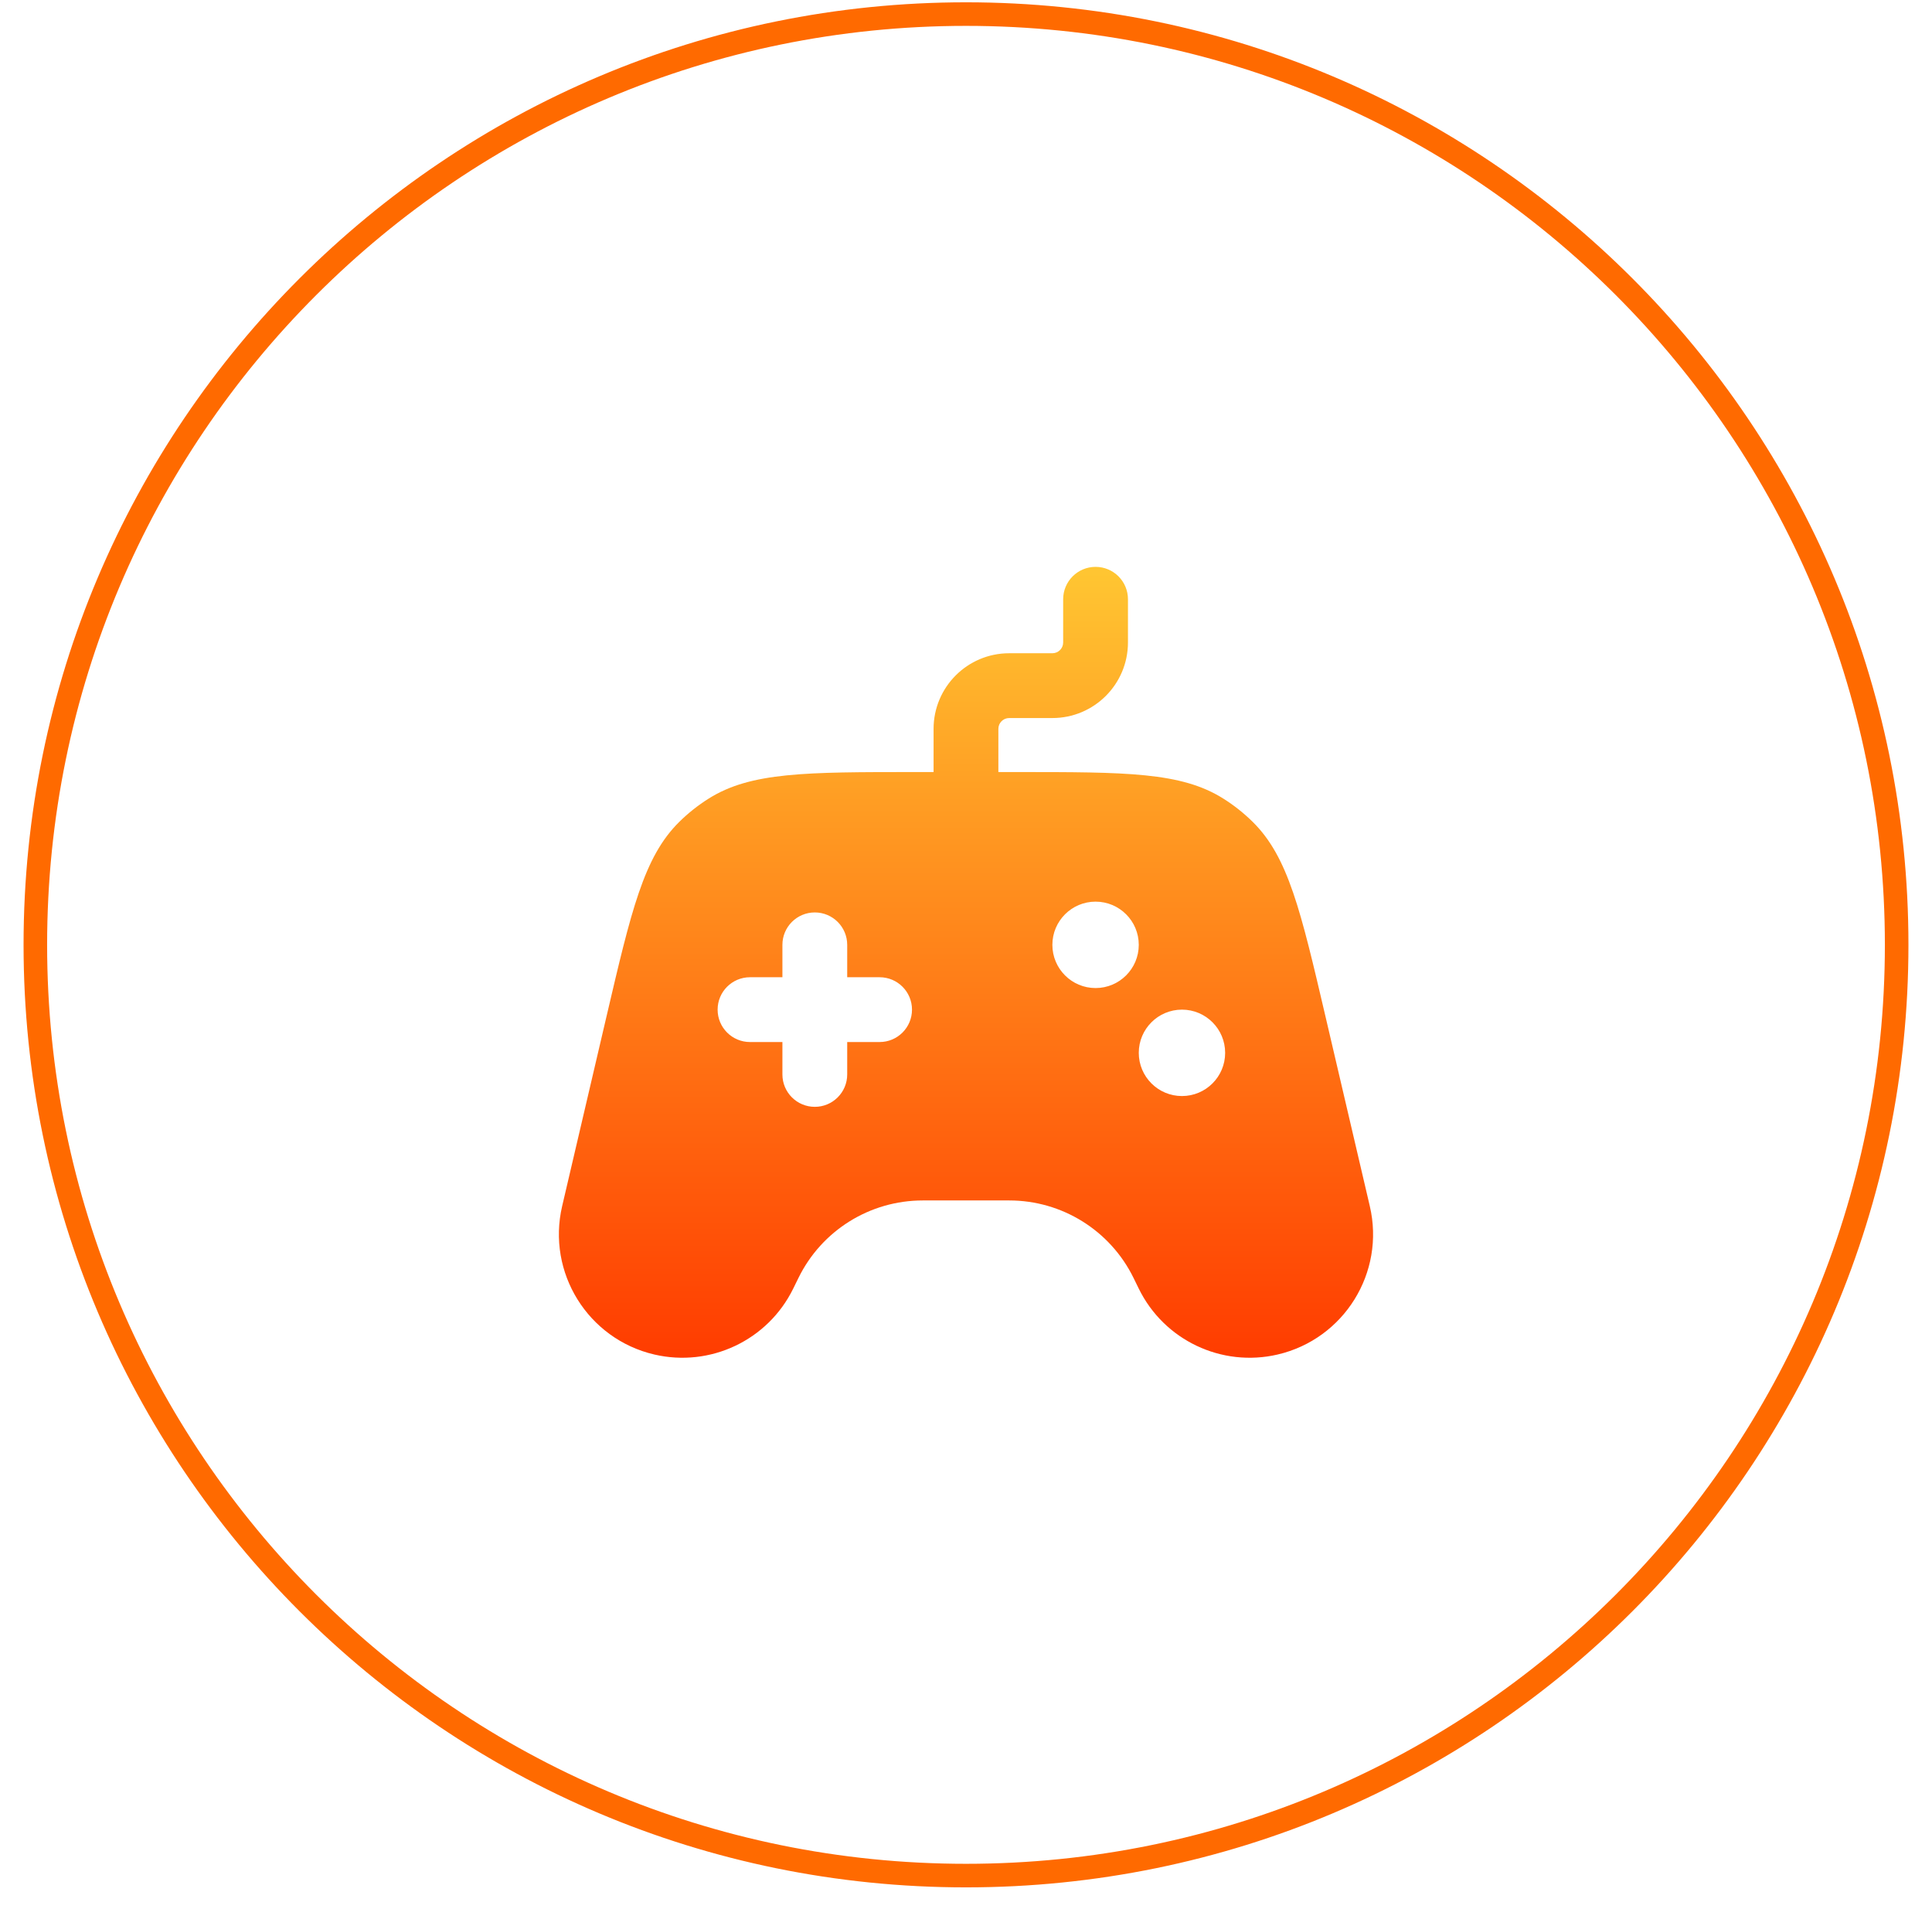
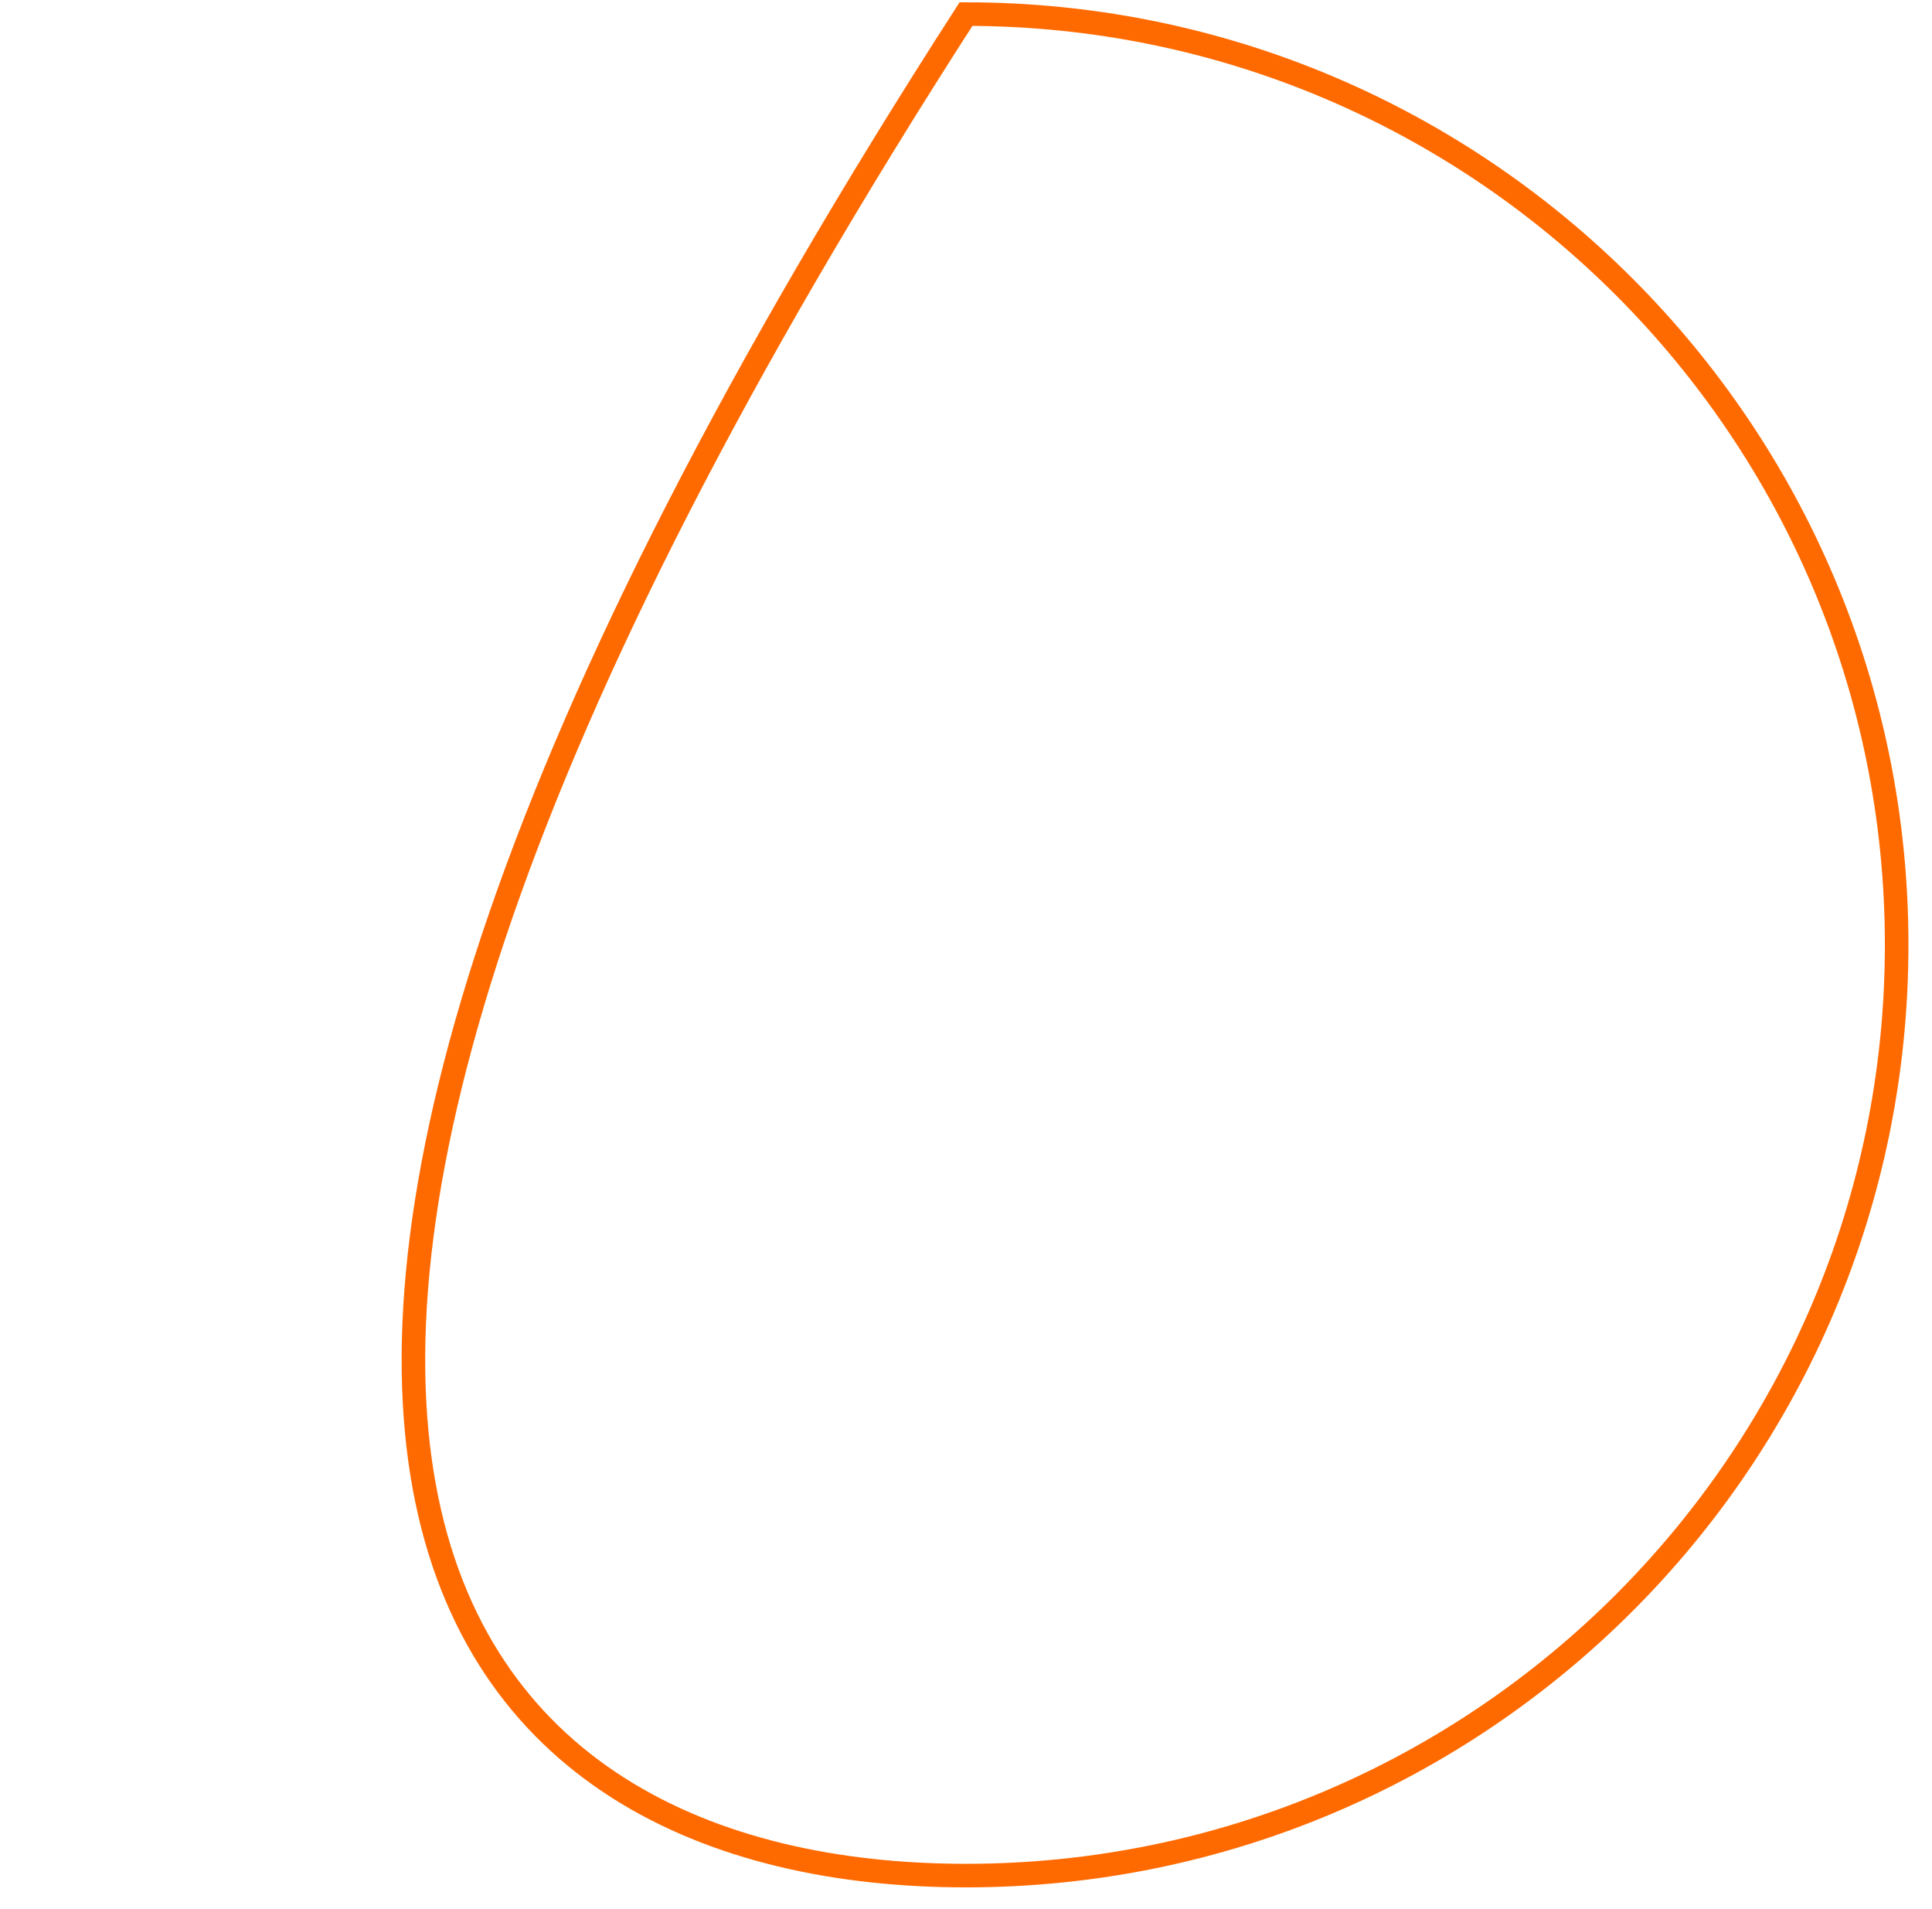
<svg xmlns="http://www.w3.org/2000/svg" width="82" height="81" viewBox="0 0 82 81" fill="none">
-   <path d="M41 79.598C62.815 79.598 80.5 61.914 80.5 40.098C80.5 18.283 62.815 0.598 41 0.598C19.185 0.598 1.5 18.283 1.5 40.098C1.5 61.914 19.185 79.598 41 79.598Z" stroke="#FF6A00" />
-   <path fill-rule="evenodd" clip-rule="evenodd" d="M46.499 24.057C47.259 24.057 47.874 24.672 47.874 25.432V27.265C47.874 29.037 46.438 30.473 44.666 30.473H42.833C42.58 30.473 42.374 30.678 42.374 30.932V32.765H43.147C47.803 32.765 50.13 32.765 51.919 33.89C52.372 34.175 52.793 34.508 53.173 34.884C54.676 36.371 55.206 38.637 56.265 43.17L58.139 51.188C58.799 54.007 57.047 56.826 54.228 57.484C51.851 58.039 49.405 56.878 48.332 54.686L48.111 54.234C47.124 52.222 45.079 50.946 42.837 50.946H39.162C36.92 50.946 34.874 52.222 33.889 54.234L33.667 54.686C32.594 56.878 30.148 58.039 27.771 57.484C24.952 56.826 23.201 54.007 23.859 51.188L25.734 43.17C26.794 38.637 27.323 36.371 28.826 34.884C29.206 34.508 29.627 34.175 30.08 33.89C31.869 32.765 34.197 32.765 38.851 32.765H39.624V30.932C39.624 29.16 41.061 27.723 42.833 27.723H44.666C44.919 27.723 45.124 27.518 45.124 27.265V25.432C45.124 24.672 45.74 24.057 46.499 24.057ZM48.333 40.098C48.333 41.111 47.512 41.932 46.499 41.932C45.487 41.932 44.666 41.111 44.666 40.098C44.666 39.086 45.487 38.265 46.499 38.265C47.512 38.265 48.333 39.086 48.333 40.098ZM34.583 38.723C35.342 38.723 35.958 39.339 35.958 40.098V41.473H37.333C38.092 41.473 38.708 42.089 38.708 42.848C38.708 43.608 38.092 44.223 37.333 44.223H35.958V45.598C35.958 46.358 35.342 46.973 34.583 46.973C33.823 46.973 33.208 46.358 33.208 45.598V44.223H31.833C31.073 44.223 30.458 43.608 30.458 42.848C30.458 42.089 31.073 41.473 31.833 41.473H33.208V40.098C33.208 39.339 33.823 38.723 34.583 38.723ZM50.166 46.515C51.179 46.515 51.999 45.694 51.999 44.682C51.999 43.669 51.179 42.848 50.166 42.848C49.154 42.848 48.333 43.669 48.333 44.682C48.333 45.694 49.154 46.515 50.166 46.515Z" fill="url(#paint0_linear_161_40)" />
+   <path d="M41 79.598C62.815 79.598 80.5 61.914 80.5 40.098C80.5 18.283 62.815 0.598 41 0.598C1.5 61.914 19.185 79.598 41 79.598Z" stroke="#FF6A00" />
  <defs>
    <linearGradient id="paint0_linear_161_40" x1="40.999" y1="24.057" x2="40.999" y2="57.621" gradientUnits="userSpaceOnUse">
      <stop stop-color="#FFC632" />
      <stop offset="1" stop-color="#FF3C00" />
    </linearGradient>
  </defs>
</svg>